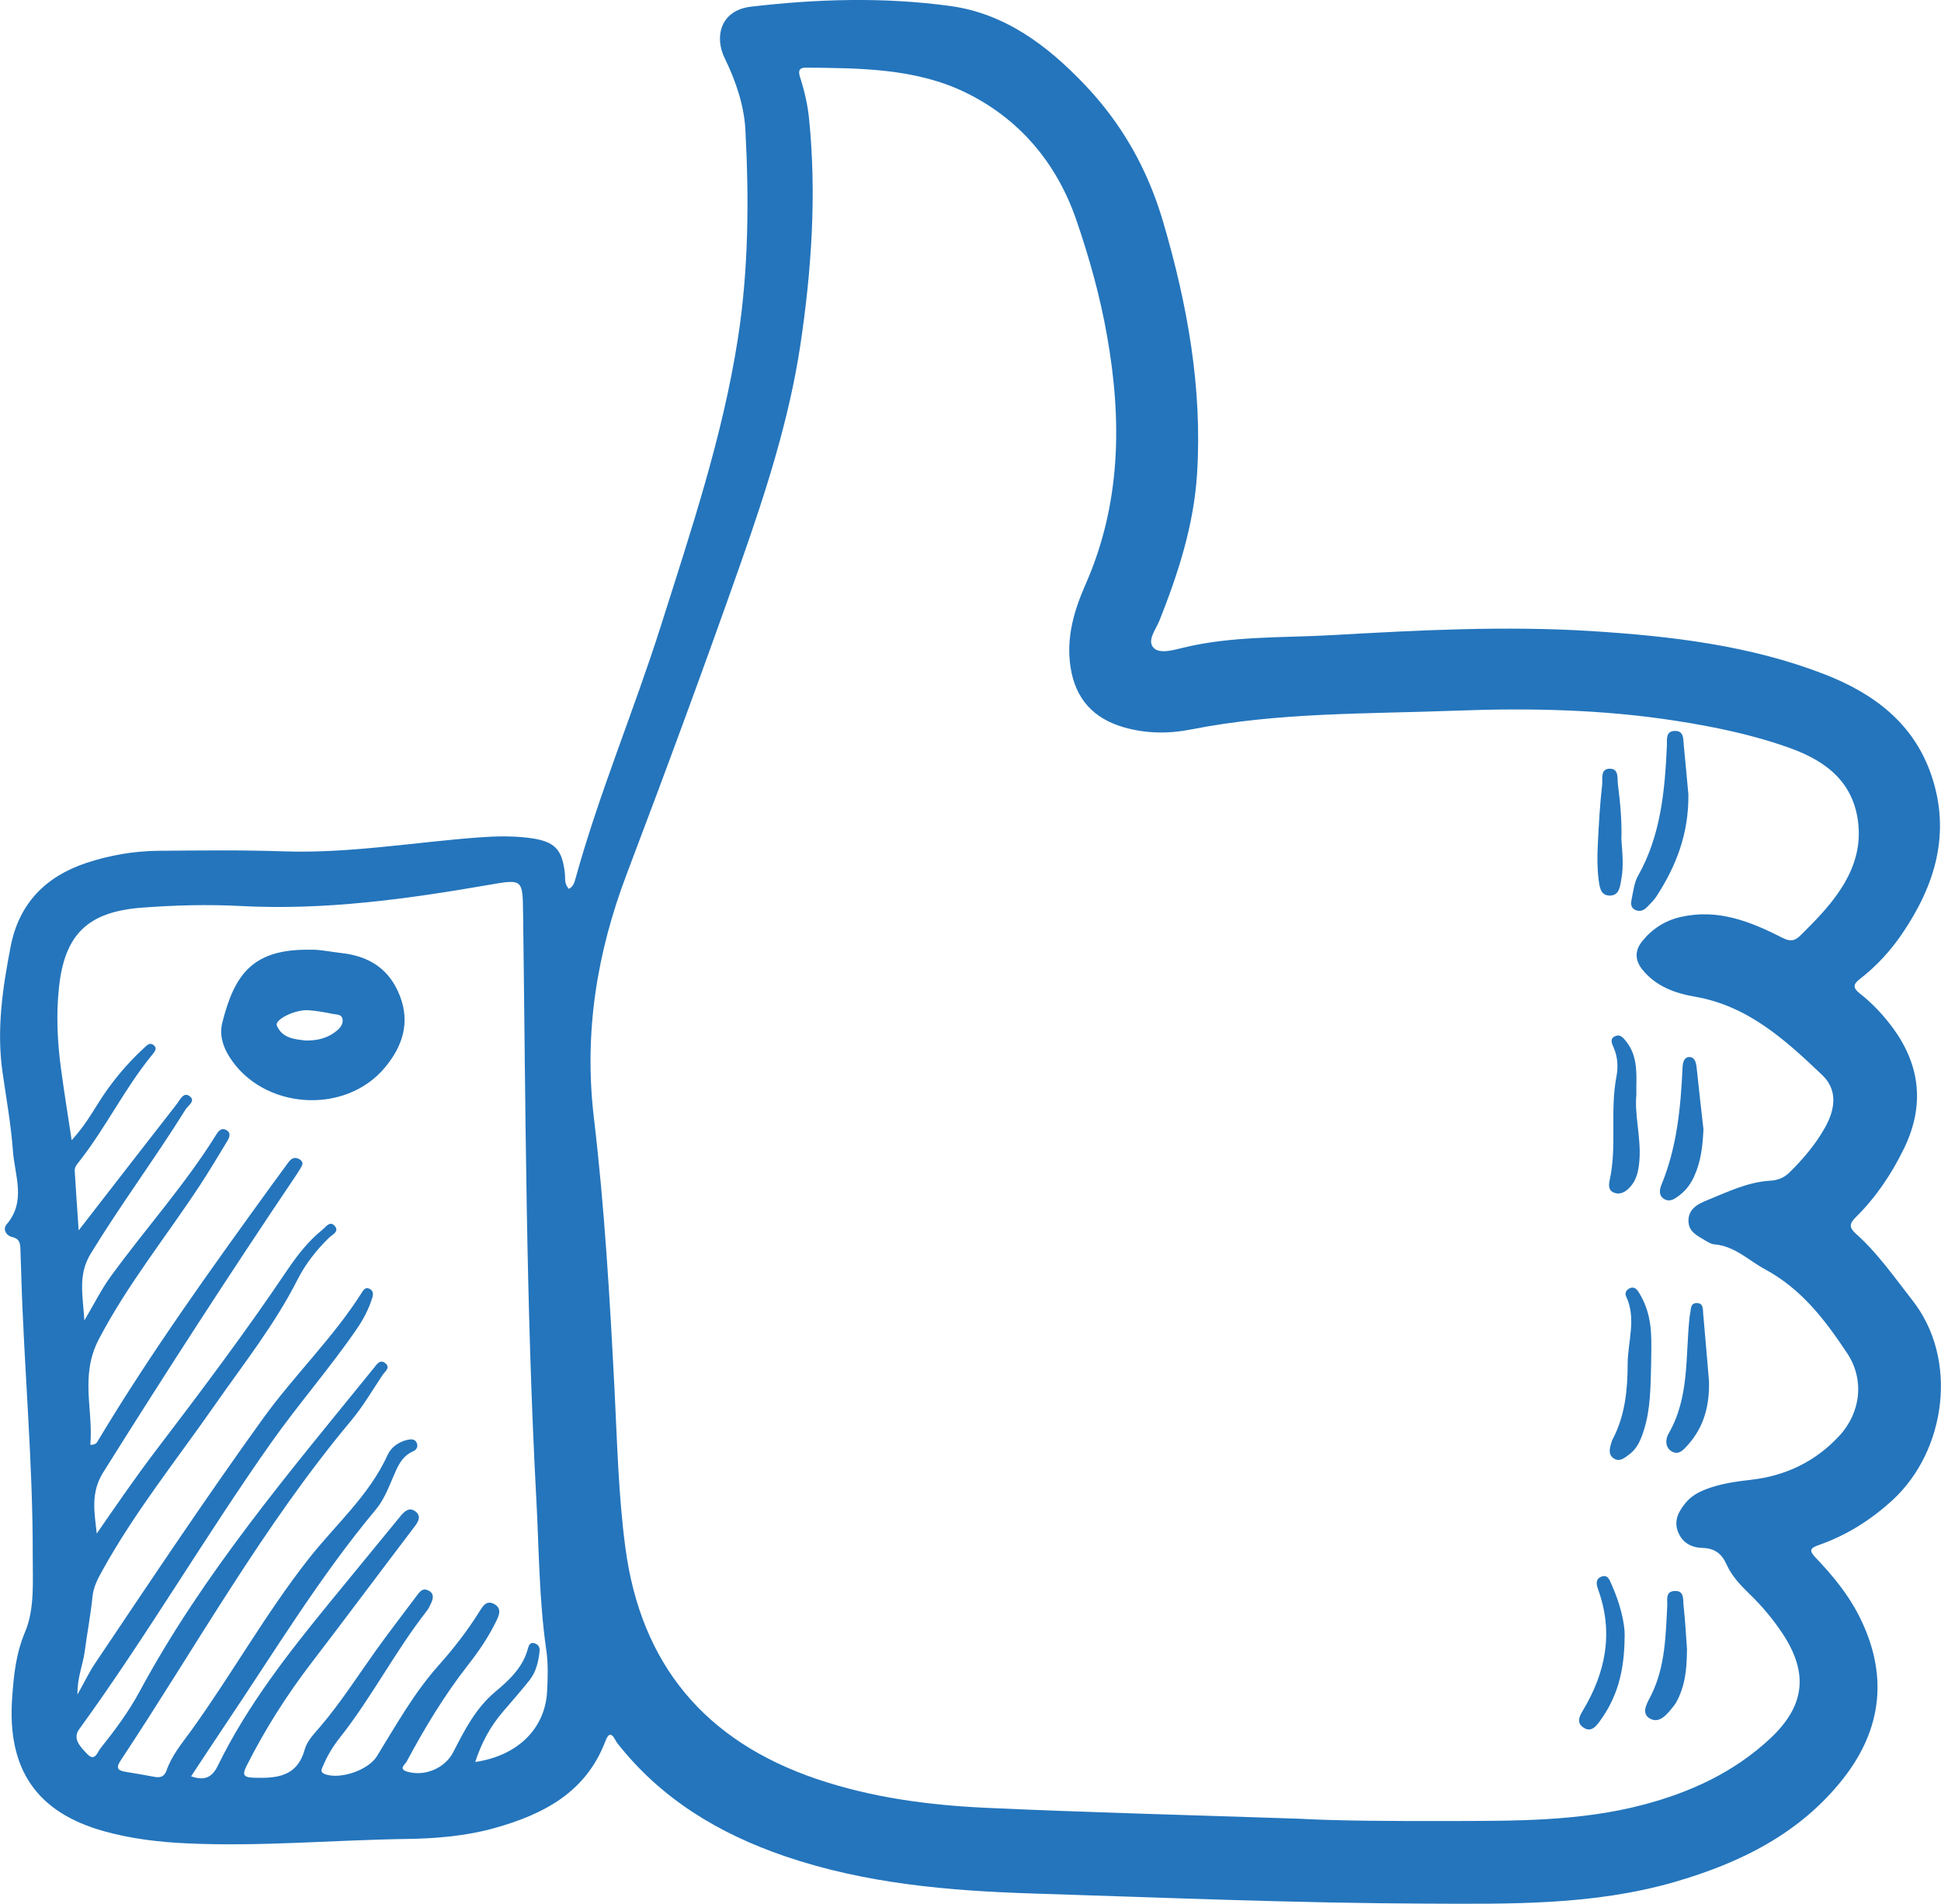
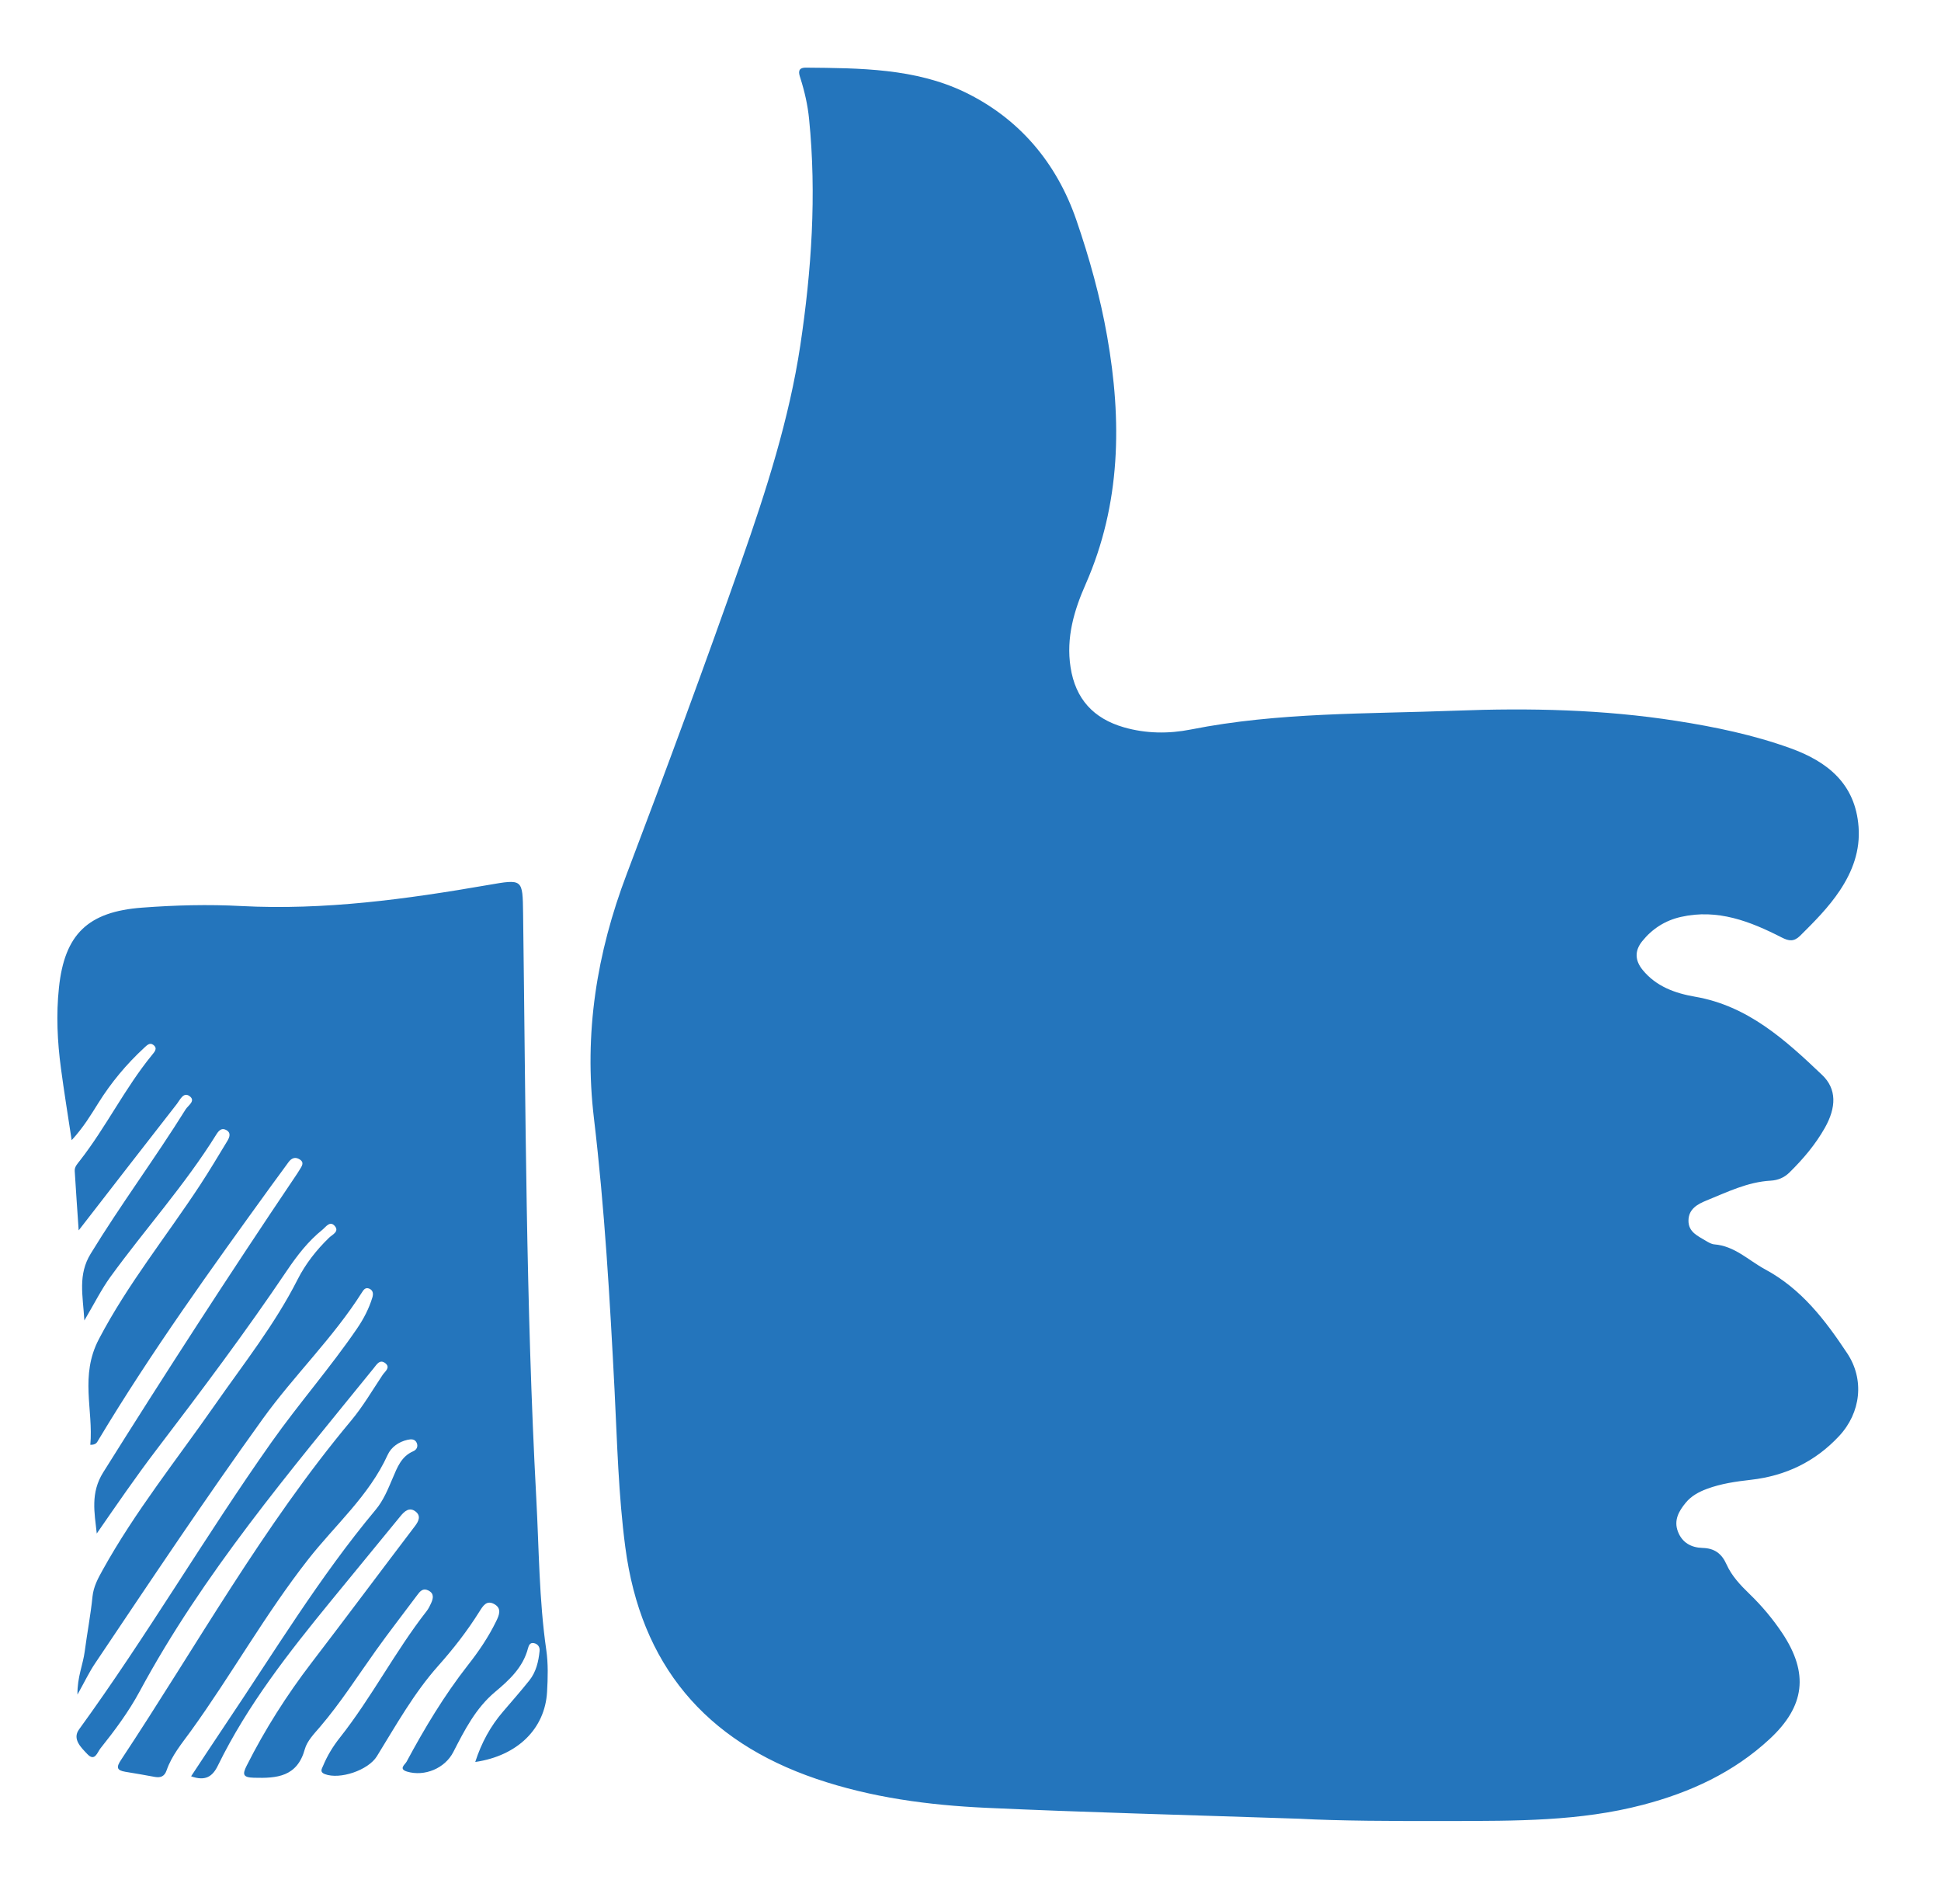
<svg xmlns="http://www.w3.org/2000/svg" id="Layer_2" data-name="Layer 2" viewBox="0 0 241.34 236.68">
  <defs>
    <style> .cls-1 { fill: #2475bc; stroke-width: 0px; } </style>
  </defs>
  <g id="Layer_1-2" data-name="Layer 1">
    <g>
-       <path class="cls-1" d="m70.71,110.52c.58-.3.7-.79.84-1.27,2.96-10.7,7.29-20.93,10.64-31.5,3.72-11.75,7.67-23.48,9.56-35.68,1.33-8.54,1.39-17.28.93-25.93-.16-3.05-1.2-6.1-2.57-8.9-1.29-2.61-.58-5.96,3.27-6.41,8.29-.97,16.56-1.21,24.8-.08,6.78.94,12.02,4.89,16.63,9.71,4.68,4.9,7.89,10.56,9.82,17.15,3.01,10.26,4.88,20.59,4.21,31.3-.4,6.36-2.33,12.33-4.66,18.2-.44,1.11-1.59,2.5-.76,3.41.73.8,2.4.32,3.58.03,6.12-1.51,12.39-1.24,18.6-1.59,10.77-.61,21.54-1.18,32.33-.5,9.85.63,19.62,1.76,28.91,5.36,6.08,2.36,11.07,6.04,13.29,12.52,2.48,7.25.47,13.74-3.65,19.78-1.45,2.12-3.18,4.01-5.22,5.58-.89.69-.88,1.13,0,1.82,1.42,1.12,2.68,2.43,3.79,3.87,3.7,4.79,4.35,9.93,1.68,15.41-1.54,3.16-3.48,6.05-5.99,8.53-.8.79-.85,1.28.04,2.07,2.72,2.42,4.77,5.41,7,8.25,5.8,7.37,4.15,18.75-2.45,24.83-2.7,2.48-5.73,4.39-9.18,5.6-1.1.38-1.25.68-.39,1.58,2.11,2.21,4.06,4.56,5.44,7.33,3.59,7.14,2.85,13.93-2.02,20.13-5.38,6.84-12.83,10.5-21.01,12.86-10.09,2.91-20.44,2.72-30.8,2.68-16.34-.06-32.66-.75-48.98-1.26-10.41-.33-20.79-1.22-30.76-4.62-8.25-2.82-15.47-7.15-20.92-14.13-.27-.35-.79-1.89-1.42-.23-2.42,6.42-7.73,9.15-13.81,10.85-3.56.99-7.25,1.3-10.92,1.35-9.1.13-18.18.97-27.29.55-3.49-.16-6.96-.57-10.33-1.51-8.45-2.35-12.05-7.77-11.43-16.56.2-2.85.46-5.49,1.61-8.22,1.21-2.88.94-6.24.95-9.43.03-11.6-1.07-23.16-1.42-34.75-.03-1.12-.07-2.24-.11-3.37-.03-.7-.06-1.32-.99-1.53-.77-.17-1.25-.97-.73-1.58,2.47-2.88,1.01-6.08.79-9.12-.24-3.29-.83-6.55-1.3-9.82-.75-5.27.01-10.44,1.01-15.59,1.03-5.33,4.3-8.7,9.39-10.4,2.92-.97,5.93-1.49,9-1.52,5.17-.04,10.35-.11,15.52.07,8.21.28,16.27-1.14,24.41-1.74,2.05-.15,4.1-.19,6.16.07,3.15.41,4.1,1.34,4.44,4.44.06.59-.1,1.25.48,1.88Zm90.93,115.59c4.62.26,11.66.3,18.7.28,8.04-.02,16.09.05,23.96-2.02,5.86-1.54,11.25-4.01,15.75-8.19,4.38-4.07,4.87-8.16,1.56-13.14-1.18-1.77-2.54-3.39-4.07-4.87-1.13-1.09-2.22-2.24-2.86-3.67-.61-1.37-1.51-2.02-2.98-2.06-1.42-.04-2.54-.65-3.07-2.03-.54-1.41.11-2.55.97-3.59.69-.84,1.61-1.34,2.63-1.72,1.77-.66,3.62-.92,5.47-1.13,4.32-.49,8-2.25,10.97-5.44,2.71-2.9,3.18-7.03,1-10.3-2.73-4.11-5.66-7.98-10.21-10.43-2.07-1.12-3.77-2.9-6.31-3.1-.35-.03-.71-.24-1.03-.43-.99-.61-2.2-1.08-2.18-2.54.02-1.45,1.16-2.04,2.23-2.48,2.59-1.05,5.12-2.31,7.99-2.47.91-.05,1.69-.38,2.34-1.02,1.7-1.67,3.23-3.48,4.4-5.55,1.43-2.54,1.49-4.83-.34-6.57-4.56-4.34-9.23-8.6-15.81-9.73-2.48-.43-4.83-1.27-6.51-3.33-.97-1.19-1-2.39-.05-3.57,1.25-1.55,2.86-2.58,4.82-3.02,4.56-1.03,8.6.55,12.53,2.56.9.46,1.52.54,2.3-.23,1.77-1.76,3.53-3.52,4.92-5.61,1.59-2.39,2.55-4.97,2.33-7.91-.4-5.39-3.89-8.13-8.5-9.79-4.58-1.65-9.35-2.64-14.15-3.39-9.09-1.42-18.24-1.62-27.41-1.27-11.01.42-22.06.18-32.95,2.34-2.77.55-5.59.52-8.34-.27-3.78-1.09-6.02-3.52-6.63-7.47-.57-3.68.44-7.07,1.88-10.33,4.39-9.98,4.52-20.34,2.67-30.81-.86-4.9-2.2-9.72-3.82-14.43-2.46-7.16-7.13-12.66-13.87-15.92-6.17-2.97-13.04-2.99-19.78-3.05-1.05,0-.88.68-.68,1.28.53,1.67.92,3.36,1.09,5.1.95,9.43.3,18.86-1.09,28.14-1.38,9.15-4.24,18.06-7.31,26.8-4.58,13.04-9.37,26-14.27,38.92-3.74,9.85-5.34,19.8-4.08,30.38,1.33,11.19,1.98,22.47,2.56,33.74.33,6.53.48,13.07,1.34,19.58,1.92,14.58,9.91,24.09,23.75,28.8,6.85,2.33,13.95,3.27,21.12,3.6,12.2.56,24.42.87,39.05,1.36ZM9.8,152.94c4.26-5.5,8.22-10.61,12.2-15.71.38-.49.8-1.49,1.54-.98.86.6-.15,1.17-.46,1.67-3.79,6.08-8.07,11.83-11.81,17.95-1.6,2.62-.97,5.14-.78,8.29,1.26-2.14,2.12-3.87,3.24-5.42,4.32-5.95,9.27-11.43,13.16-17.69.28-.45.63-.87,1.19-.59.71.35.46.94.16,1.43-1.1,1.81-2.18,3.63-3.34,5.4-4.19,6.39-9.01,12.33-12.6,19.18-2.4,4.57-.68,8.78-1.07,13.15.72.01.83-.31.98-.56,6.58-10.97,14.05-21.33,21.54-31.68.69-.96,1.41-1.9,2.1-2.87.39-.55.87-.73,1.43-.36.61.4.22.86-.03,1.28-.19.32-.4.63-.61.94-8.15,12.09-16.07,24.33-23.81,36.68-1.6,2.56-1.08,5-.8,7.6,2.44-3.52,4.82-7,7.38-10.36,5.59-7.33,11.13-14.7,16.28-22.35,1.26-1.86,2.63-3.64,4.4-5.06.44-.36.94-1.16,1.54-.46.59.7-.32,1.07-.71,1.45-1.58,1.53-2.93,3.25-3.92,5.2-2.83,5.59-6.72,10.49-10.28,15.59-4.74,6.8-9.94,13.27-13.97,20.55-.57,1.03-1.12,2.03-1.25,3.28-.23,2.29-.67,4.56-.97,6.84-.21,1.62-.93,3.16-.9,5.34.9-1.6,1.47-2.82,2.22-3.92,6.84-10.19,13.65-20.4,20.83-30.37,3.9-5.41,8.75-10.06,12.33-15.72.2-.32.44-.65.89-.46.51.21.53.66.4,1.1-.42,1.38-1.08,2.65-1.89,3.84-3.34,4.89-7.25,9.34-10.67,14.18-8.26,11.7-15.49,24.09-23.91,35.68-.87,1.19.24,2.24,1.02,3.06.94,1,1.25-.21,1.63-.69,1.79-2.24,3.51-4.55,4.87-7.07,7.92-14.7,18.68-27.33,29.11-40.2.38-.47.78-1.19,1.48-.6.63.53-.08,1.01-.36,1.42-1.28,1.92-2.45,3.93-3.92,5.69-10.96,13.1-19.23,28.02-28.61,42.18-.6.9-.57,1.3.54,1.48,1.23.19,2.45.42,3.68.64.71.12,1.18-.07,1.44-.81.64-1.86,1.9-3.35,3.03-4.91,5.03-6.97,9.24-14.51,14.55-21.29,3.36-4.3,7.59-7.93,9.91-13.03.43-.95,1.36-1.62,2.46-1.87.45-.1.91-.12,1.14.35.22.46.02.89-.44,1.08-1.47.64-1.97,2.01-2.53,3.32-.59,1.38-1.15,2.78-2.12,3.94-7.01,8.39-12.65,17.75-18.74,26.79-1.41,2.09-2.78,4.2-4.21,6.35,1.75.63,2.66.06,3.34-1.35,3.67-7.5,8.79-14.02,14.04-20.44,2.88-3.52,5.76-7.04,8.65-10.55.49-.6,1.12-1.19,1.9-.56.66.53.38,1.17-.1,1.8-4.3,5.65-8.54,11.35-12.86,16.99-3.08,4.02-5.78,8.27-8.06,12.79-.55,1.09-.47,1.46.89,1.5,2.87.08,5.39-.11,6.34-3.55.28-1.02,1.16-1.92,1.88-2.76,2.56-2.99,4.67-6.31,6.95-9.5,1.66-2.33,3.43-4.59,5.14-6.89.35-.48.71-.91,1.37-.59.76.37.64.98.36,1.59-.15.34-.32.68-.55.98-3.92,5.01-6.83,10.72-10.78,15.72-.85,1.07-1.57,2.24-2.1,3.52-.17.4-.44.77.22,1.03,1.87.71,5.4-.48,6.47-2.22,2.39-3.87,4.6-7.85,7.65-11.27,1.87-2.1,3.59-4.31,5.08-6.69.46-.73.9-1.5,1.88-.95.95.54.59,1.37.22,2.13-.96,1.97-2.19,3.78-3.54,5.49-2.93,3.75-5.36,7.8-7.6,11.97-.18.34-1.04.9.07,1.23,2.16.64,4.7-.39,5.75-2.45,1.4-2.72,2.77-5.43,5.19-7.46,1.77-1.48,3.48-3.06,4.09-5.43.1-.37.26-.74.75-.63.5.11.74.5.69.97-.13,1.31-.43,2.6-1.27,3.66-1.05,1.31-2.16,2.58-3.25,3.85-1.58,1.83-2.71,3.9-3.48,6.29,5.24-.76,8.67-4.12,8.93-8.71.1-1.74.15-3.51-.1-5.23-.9-6.24-.9-12.55-1.24-18.81-1.3-24.21-1.32-48.46-1.64-72.7-.06-4.36-.01-4.33-4.39-3.57-10.14,1.76-20.32,3.15-30.66,2.61-4.11-.22-8.22-.11-12.33.2-6.73.5-9.63,3.31-10.33,9.93-.36,3.37-.2,6.72.25,10.07.38,2.85.84,5.69,1.33,8.91,1.51-1.65,2.39-3.15,3.31-4.61,1.59-2.55,3.5-4.84,5.71-6.88.32-.29.68-.7,1.13-.36.6.45.12.9-.17,1.27-3.36,4.11-5.69,8.93-8.95,13.11-.3.39-.69.77-.65,1.31.14,2.33.31,4.66.49,7.36Z" />
-       <path class="cls-1" d="m209.93,98.77c.05,4.91-1.53,8.89-3.93,12.61-.33.51-.79.96-1.22,1.4-.42.43-.95.62-1.52.31-.54-.3-.49-.85-.38-1.33.21-.97.31-2.02.78-2.86,2.85-5.04,3.34-10.58,3.6-16.18.04-.76-.21-1.83.99-1.85,1.16-.02,1.03,1.04,1.11,1.8.22,2.16.4,4.32.57,6.1Z" />
-       <path class="cls-1" d="m205.3,169.55c-.08,2.79-.05,5.6-.92,8.3-.36,1.13-.81,2.24-1.81,2.97-.58.43-1.24,1.02-2,.43-.65-.5-.4-1.23-.22-1.89.05-.18.12-.35.21-.52,1.5-2.9,1.81-6.05,1.82-9.24,0-2.82,1.13-5.66-.2-8.45-.2-.43.08-.87.55-1.03.52-.18.82.2,1.05.57.95,1.51,1.39,3.19,1.5,4.93.09,1.3.02,2.61.02,3.91Z" />
-       <path class="cls-1" d="m203.47,136c-.27,2.58.57,5.33.38,8.14-.1,1.4-.34,2.71-1.44,3.7-.5.45-1.07.68-1.71.44-.76-.29-.68-.99-.55-1.6.92-4.22.02-8.56.83-12.8.23-1.2.18-2.48-.35-3.66-.23-.51-.51-1.13.24-1.42.63-.25,1.01.27,1.36.72,1.28,1.64,1.27,3.57,1.23,5.51,0,.25,0,.5,0,.97Z" />
+       <path class="cls-1" d="m70.71,110.52Zm90.93,115.59c4.62.26,11.66.3,18.7.28,8.04-.02,16.09.05,23.96-2.02,5.86-1.54,11.25-4.01,15.75-8.19,4.38-4.07,4.87-8.16,1.56-13.14-1.18-1.77-2.54-3.39-4.07-4.87-1.13-1.09-2.22-2.24-2.86-3.67-.61-1.37-1.51-2.02-2.98-2.06-1.42-.04-2.54-.65-3.07-2.03-.54-1.41.11-2.55.97-3.59.69-.84,1.61-1.34,2.63-1.72,1.77-.66,3.62-.92,5.47-1.13,4.32-.49,8-2.25,10.97-5.44,2.71-2.9,3.18-7.03,1-10.3-2.73-4.11-5.66-7.98-10.21-10.43-2.07-1.12-3.77-2.9-6.31-3.1-.35-.03-.71-.24-1.03-.43-.99-.61-2.2-1.08-2.18-2.54.02-1.45,1.16-2.04,2.23-2.48,2.59-1.05,5.12-2.31,7.99-2.47.91-.05,1.69-.38,2.34-1.02,1.7-1.67,3.23-3.48,4.4-5.55,1.43-2.54,1.49-4.83-.34-6.57-4.56-4.34-9.23-8.6-15.81-9.73-2.48-.43-4.83-1.27-6.51-3.33-.97-1.19-1-2.39-.05-3.57,1.25-1.55,2.86-2.58,4.82-3.02,4.56-1.03,8.6.55,12.53,2.56.9.46,1.52.54,2.3-.23,1.77-1.76,3.53-3.52,4.92-5.61,1.59-2.39,2.55-4.97,2.33-7.91-.4-5.39-3.89-8.13-8.5-9.79-4.58-1.65-9.35-2.64-14.15-3.39-9.09-1.42-18.24-1.62-27.41-1.27-11.01.42-22.06.18-32.95,2.34-2.77.55-5.59.52-8.34-.27-3.78-1.09-6.02-3.52-6.63-7.47-.57-3.68.44-7.07,1.88-10.33,4.39-9.98,4.52-20.34,2.67-30.81-.86-4.9-2.2-9.72-3.82-14.43-2.46-7.16-7.13-12.66-13.87-15.92-6.17-2.97-13.04-2.99-19.78-3.05-1.05,0-.88.68-.68,1.28.53,1.67.92,3.36,1.09,5.1.95,9.43.3,18.86-1.09,28.14-1.38,9.15-4.24,18.06-7.31,26.8-4.58,13.04-9.37,26-14.27,38.92-3.74,9.85-5.34,19.8-4.08,30.38,1.33,11.19,1.98,22.47,2.56,33.74.33,6.53.48,13.07,1.34,19.58,1.92,14.58,9.91,24.09,23.75,28.8,6.85,2.33,13.95,3.27,21.12,3.6,12.2.56,24.42.87,39.05,1.36ZM9.8,152.94c4.26-5.5,8.22-10.61,12.2-15.71.38-.49.8-1.49,1.54-.98.86.6-.15,1.17-.46,1.67-3.79,6.08-8.07,11.83-11.81,17.95-1.6,2.62-.97,5.14-.78,8.29,1.26-2.14,2.12-3.87,3.24-5.42,4.32-5.95,9.27-11.43,13.16-17.69.28-.45.63-.87,1.19-.59.71.35.46.94.16,1.43-1.1,1.81-2.18,3.63-3.34,5.4-4.19,6.39-9.01,12.33-12.6,19.18-2.4,4.57-.68,8.78-1.07,13.15.72.01.83-.31.98-.56,6.58-10.97,14.05-21.33,21.54-31.68.69-.96,1.41-1.9,2.1-2.87.39-.55.87-.73,1.43-.36.61.4.22.86-.03,1.28-.19.32-.4.63-.61.94-8.15,12.09-16.07,24.33-23.81,36.68-1.6,2.56-1.08,5-.8,7.6,2.44-3.52,4.82-7,7.38-10.36,5.59-7.33,11.13-14.7,16.28-22.35,1.26-1.86,2.63-3.64,4.4-5.06.44-.36.94-1.16,1.54-.46.59.7-.32,1.07-.71,1.45-1.58,1.53-2.93,3.25-3.92,5.2-2.83,5.59-6.72,10.49-10.28,15.59-4.74,6.8-9.94,13.27-13.97,20.55-.57,1.03-1.12,2.03-1.25,3.28-.23,2.29-.67,4.56-.97,6.84-.21,1.62-.93,3.16-.9,5.34.9-1.6,1.47-2.82,2.22-3.92,6.84-10.19,13.65-20.4,20.83-30.37,3.9-5.41,8.75-10.06,12.33-15.72.2-.32.44-.65.89-.46.51.21.53.66.4,1.1-.42,1.38-1.08,2.65-1.89,3.84-3.34,4.89-7.25,9.34-10.67,14.18-8.26,11.7-15.49,24.09-23.91,35.68-.87,1.19.24,2.24,1.02,3.06.94,1,1.25-.21,1.63-.69,1.79-2.24,3.51-4.55,4.87-7.07,7.92-14.7,18.68-27.33,29.11-40.2.38-.47.78-1.19,1.48-.6.63.53-.08,1.01-.36,1.42-1.28,1.92-2.45,3.93-3.92,5.69-10.96,13.1-19.23,28.02-28.61,42.18-.6.9-.57,1.3.54,1.48,1.23.19,2.45.42,3.68.64.71.12,1.18-.07,1.44-.81.64-1.86,1.9-3.35,3.03-4.91,5.03-6.97,9.24-14.51,14.55-21.29,3.36-4.3,7.59-7.93,9.91-13.03.43-.95,1.36-1.62,2.46-1.87.45-.1.91-.12,1.14.35.22.46.02.89-.44,1.08-1.47.64-1.97,2.01-2.53,3.32-.59,1.38-1.15,2.78-2.12,3.94-7.01,8.39-12.65,17.75-18.74,26.79-1.41,2.09-2.78,4.2-4.21,6.35,1.75.63,2.66.06,3.34-1.35,3.67-7.5,8.79-14.02,14.04-20.44,2.88-3.52,5.76-7.04,8.65-10.55.49-.6,1.12-1.19,1.9-.56.66.53.38,1.17-.1,1.8-4.3,5.65-8.54,11.35-12.86,16.99-3.08,4.02-5.78,8.27-8.06,12.79-.55,1.09-.47,1.46.89,1.5,2.87.08,5.39-.11,6.34-3.55.28-1.02,1.16-1.92,1.88-2.76,2.56-2.99,4.67-6.31,6.95-9.5,1.66-2.33,3.43-4.59,5.14-6.89.35-.48.71-.91,1.37-.59.76.37.64.98.36,1.59-.15.34-.32.68-.55.98-3.92,5.01-6.83,10.72-10.78,15.72-.85,1.07-1.57,2.24-2.1,3.52-.17.4-.44.77.22,1.03,1.87.71,5.4-.48,6.47-2.22,2.39-3.87,4.6-7.85,7.65-11.27,1.87-2.1,3.59-4.31,5.08-6.69.46-.73.9-1.5,1.88-.95.95.54.59,1.37.22,2.13-.96,1.97-2.19,3.78-3.54,5.49-2.93,3.75-5.36,7.8-7.6,11.97-.18.34-1.04.9.07,1.23,2.16.64,4.7-.39,5.75-2.45,1.4-2.72,2.77-5.43,5.19-7.46,1.77-1.48,3.48-3.06,4.09-5.43.1-.37.26-.74.75-.63.5.11.74.5.69.97-.13,1.31-.43,2.6-1.27,3.66-1.05,1.31-2.16,2.58-3.25,3.85-1.58,1.83-2.71,3.9-3.48,6.29,5.24-.76,8.67-4.12,8.93-8.71.1-1.74.15-3.51-.1-5.23-.9-6.24-.9-12.55-1.24-18.81-1.3-24.21-1.32-48.46-1.64-72.7-.06-4.36-.01-4.33-4.39-3.57-10.14,1.76-20.32,3.15-30.66,2.61-4.11-.22-8.22-.11-12.33.2-6.73.5-9.63,3.31-10.33,9.93-.36,3.37-.2,6.72.25,10.07.38,2.85.84,5.69,1.33,8.91,1.51-1.65,2.39-3.15,3.31-4.61,1.59-2.55,3.5-4.84,5.71-6.88.32-.29.68-.7,1.13-.36.6.45.12.9-.17,1.27-3.36,4.11-5.69,8.93-8.95,13.11-.3.39-.69.77-.65,1.31.14,2.33.31,4.66.49,7.36Z" />
      <path class="cls-1" d="m211.8,140.45c-.09,2.02-.31,3.98-1.17,5.84-.43.93-1.01,1.7-1.82,2.32-.56.43-1.16.86-1.86.47-.77-.43-.6-1.24-.35-1.84,1.93-4.69,2.38-9.63,2.61-14.61.03-.61.23-1.24.87-1.22.62.02.8.65.87,1.26.27,2.6.57,5.19.86,7.78Z" />
      <path class="cls-1" d="m212.49,171.65c.09,2.98-.58,5.7-2.6,7.96-.52.58-1.14,1.36-2.05.82-.85-.51-.75-1.56-.38-2.19,2.6-4.48,2.1-9.5,2.6-14.34.02-.19.04-.37.08-.55.14-.56-.02-1.4.9-1.35.77.04.68.76.73,1.3.25,2.79.48,5.57.72,8.36Z" />
-       <path class="cls-1" d="m202,203.49c-.02,4.48-1.02,7.69-3.12,10.54-.5.68-1.1,1.35-2,.74-.91-.61-.5-1.39-.06-2.13,2.83-4.72,3.82-9.67,1.9-15-.21-.58-.4-1.31.37-1.62.84-.34,1.05.45,1.3.99,1.06,2.36,1.66,4.82,1.62,6.47Z" />
      <path class="cls-1" d="m209.76,205.06c-.03,1.92-.14,3.53-.68,5.07-.24.69-.54,1.42-.99,1.98-.76.95-1.76,2.29-3.01,1.5-1.13-.72-.16-2.06.3-3.02,1.66-3.48,1.73-7.21,1.92-10.93.04-.75-.27-1.83.94-1.87,1.21-.05,1.01,1.09,1.09,1.81.21,1.91.31,3.84.43,5.47Z" />
      <path class="cls-1" d="m201.6,104.39c.14,1.76.28,3.32,0,4.86-.16.89-.22,2.07-1.42,2.09-1.24.02-1.31-1.23-1.42-2.07-.17-1.34-.16-2.73-.1-4.09.12-2.54.26-5.09.55-7.62.08-.71-.29-2.06,1.04-1.99,1.07.06.82,1.23.92,1.97.31,2.34.5,4.69.43,6.85Z" />
      <path class="cls-1" d="m38.51,118.07c1.16-.05,2.57.26,3.99.42,3.46.39,5.95,2.02,7.23,5.34,1.29,3.36.3,6.26-1.84,8.85-4.96,6-15.23,5.28-19.37-1.3-.83-1.32-1.26-2.76-.87-4.28,1.5-5.88,3.68-9.13,10.86-9.03Zm-.58,11.29c1.68.03,2.96-.36,4.04-1.3.37-.33.69-.76.63-1.3-.08-.69-.73-.61-1.16-.7-1.03-.21-2.08-.4-3.13-.47-1.65-.1-4.19,1.18-3.89,1.9.67,1.61,2.27,1.71,3.52,1.86Z" />
    </g>
  </g>
</svg>